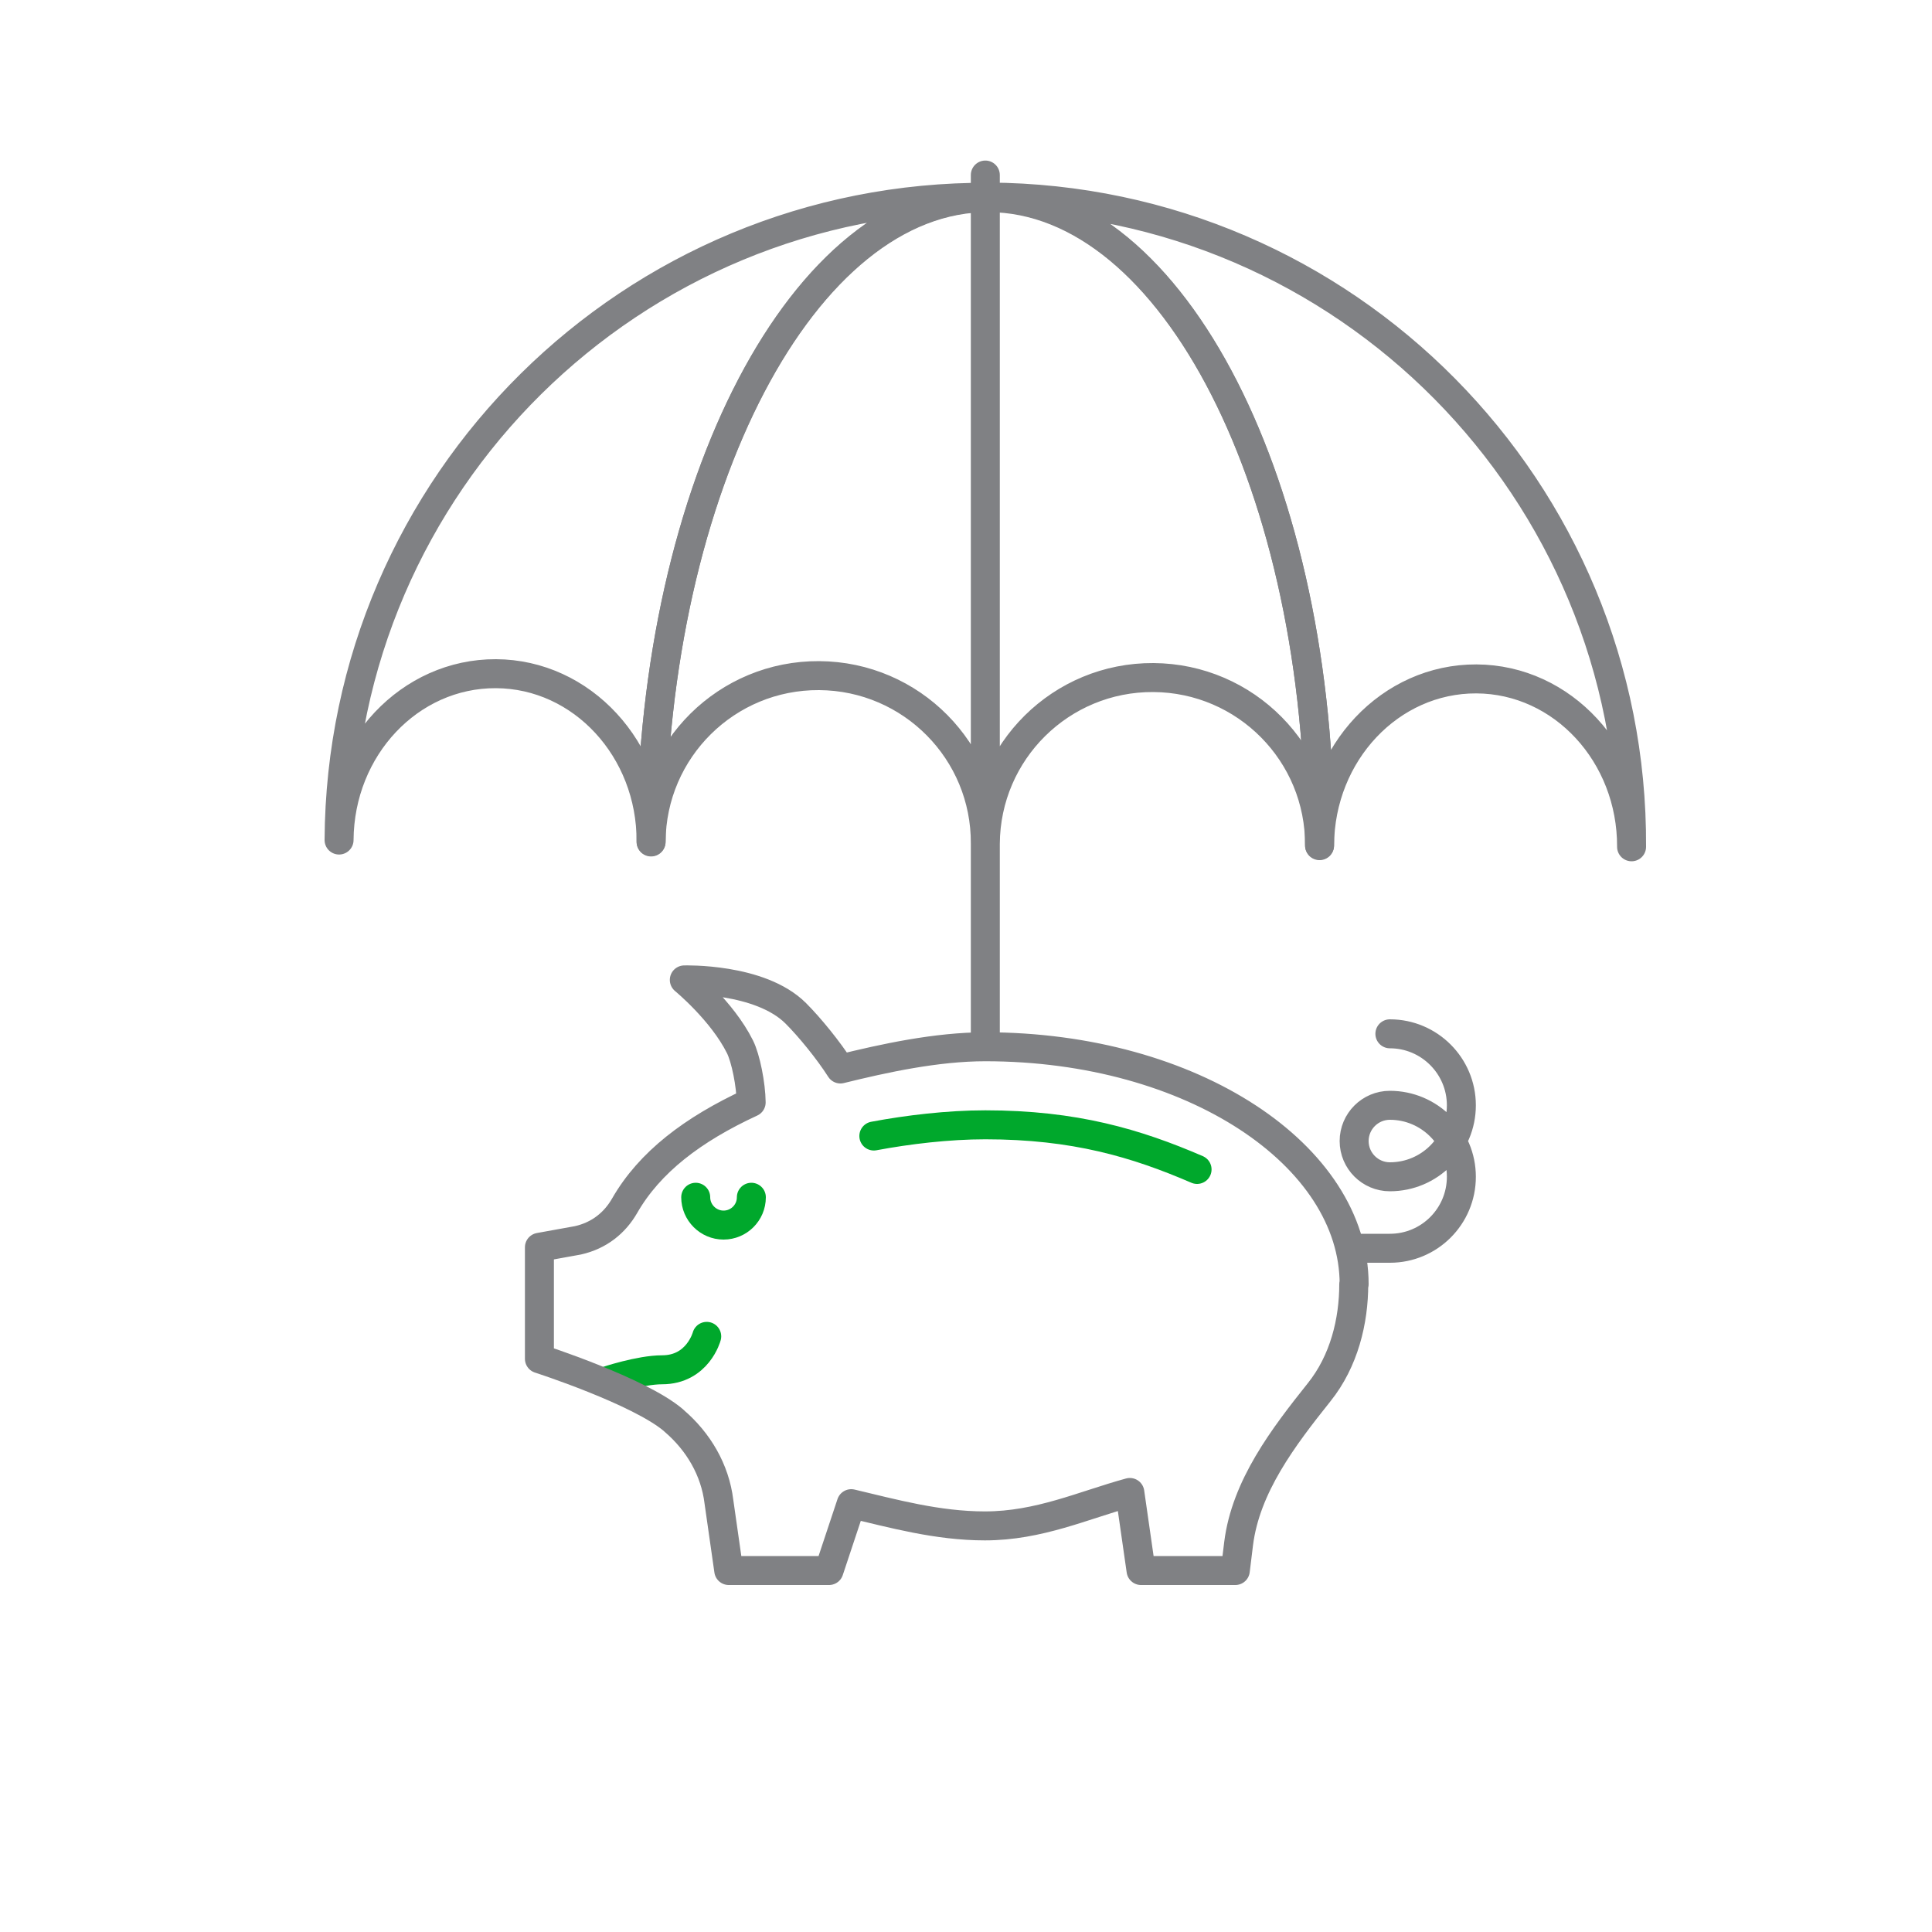
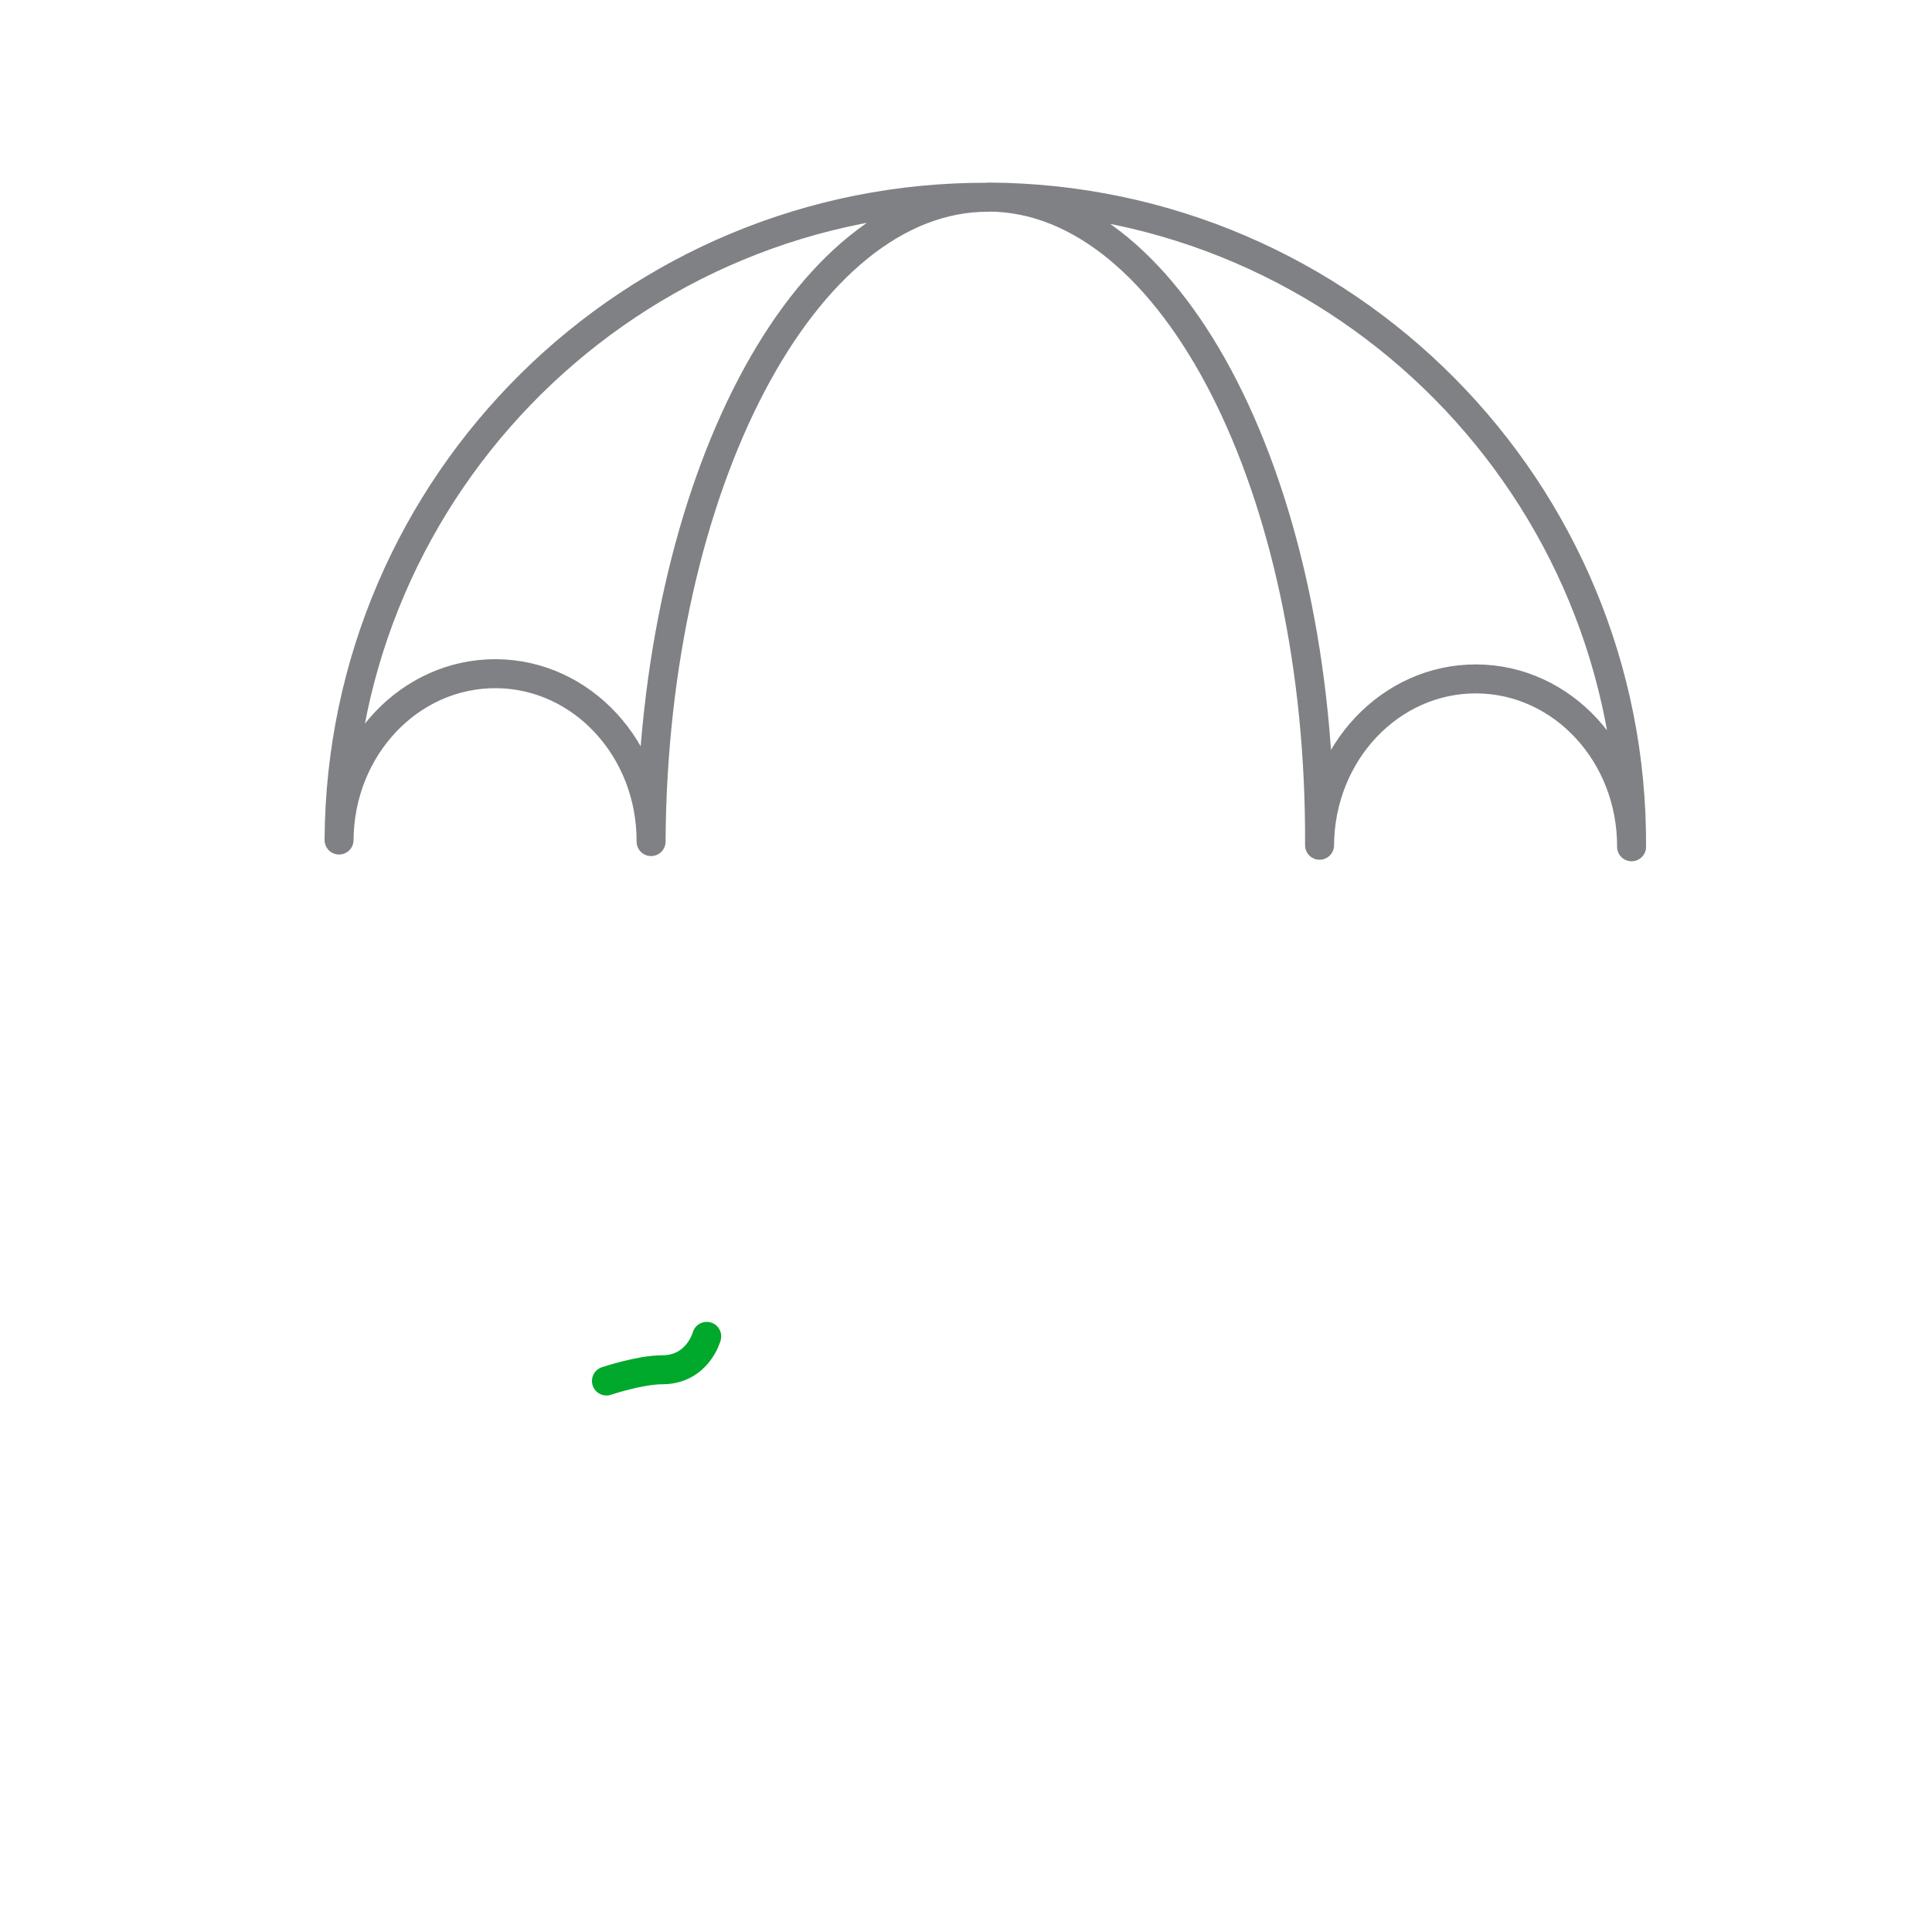
<svg xmlns="http://www.w3.org/2000/svg" id="Art" viewBox="0 0 100 100">
  <defs>
    <style>.cls-1,.cls-2{stroke:#00a82c;fill:none;stroke-linecap:round;stroke-linejoin:round;stroke-width:1.5px}.cls-2{stroke:#808184}</style>
  </defs>
  <path class="cls-1" d="M31.39 71.48s1.73-.58 2.88-.58c1.85 0 2.31-1.73 2.31-1.73" />
-   <path class="cls-2" d="M25.67 34.87c4.46.02 8.05 3.92 8.03 8.69.1-18.47 7.93-33.41 17.48-33.35-18.47-.1-33.53 14.79-33.63 33.27.03-4.78 3.66-8.63 8.12-8.61zM68.3 43.75c.03-4.78 3.66-8.63 8.12-8.61 4.46.02 8.05 3.92 8.03 8.69.1-18.47-14.79-33.53-33.27-33.63 9.55.05 17.22 15.07 17.12 33.54z" />
-   <path class="cls-2" d="M33.7 43.57c.03-4.78 3.92-8.63 8.7-8.6 4.78.03 8.63 3.92 8.6 8.7.03-4.78 3.92-8.63 8.7-8.6 4.78.03 8.63 3.92 8.6 8.7.1-18.47-7.56-33.49-17.12-33.54-9.55-.05-17.38 14.88-17.48 33.35zM51 9.06v45.12M70.09 66.47c0-6.65-8.35-12.29-19.09-12.29-2.54 0-5.27.6-7.5 1.15-.62-.97-1.58-2.15-2.31-2.88-1.85-1.85-5.77-1.73-5.77-1.73s1.96 1.61 2.88 3.46c.3.6.57 1.96.58 2.88-3.03 1.4-5.26 3.1-6.55 5.35-.5.87-1.3 1.54-2.42 1.79l-1.99.36v5.77s5.17 1.67 6.94 3.18c.01.01.03.02.04.04 1.25 1.07 2.11 2.53 2.31 4.17l.51 3.57h5.19l1.15-3.46c2.16.51 4.46 1.15 6.92 1.15 2.8 0 5.09-1.07 7.5-1.73l.58 4.04h4.88l.17-1.39c.37-2.96 2.31-5.51 4.17-7.84 1.29-1.61 1.79-3.68 1.79-5.59zM70.09 64.61h1.85c2.05 0 3.7-1.66 3.7-3.7s-1.66-3.7-3.7-3.7c-1.02 0-1.85.83-1.85 1.85s.83 1.85 1.85 1.85c2.05 0 3.7-1.66 3.7-3.7s-1.66-3.7-3.7-3.7" />
-   <path class="cls-1" d="M61.96 60.53c-3.15-1.36-6.34-2.31-10.96-2.31-1.93 0-4.01.25-5.77.58M38.89 61.97c0 .8-.65 1.44-1.44 1.44s-1.44-.65-1.44-1.44" />
+   <path class="cls-2" d="M25.67 34.87c4.46.02 8.05 3.92 8.03 8.69.1-18.47 7.93-33.41 17.48-33.35-18.47-.1-33.53 14.79-33.63 33.27.03-4.78 3.66-8.63 8.12-8.61zM68.3 43.75c.03-4.78 3.66-8.63 8.12-8.61 4.46.02 8.05 3.92 8.03 8.69.1-18.47-14.79-33.53-33.27-33.63 9.55.05 17.22 15.07 17.12 33.54" />
</svg>